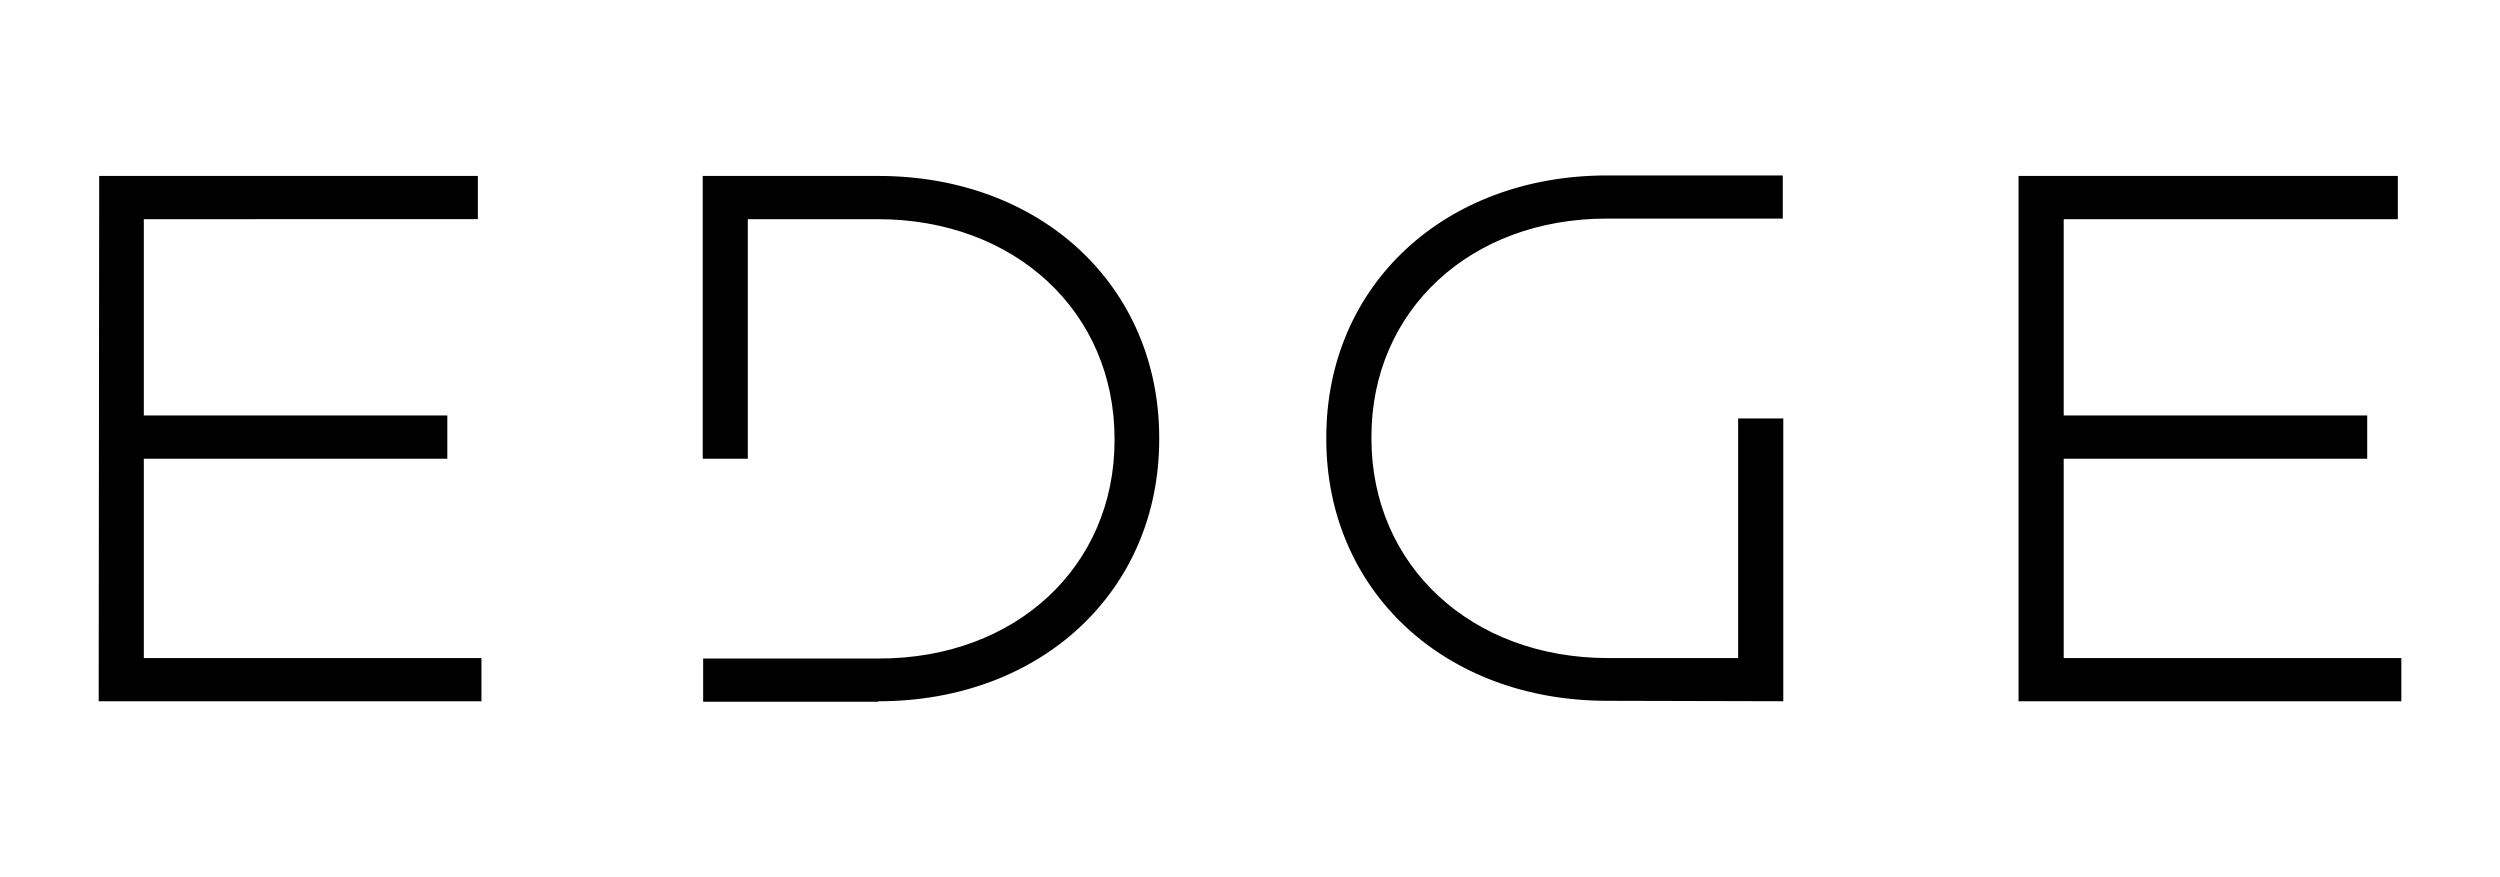
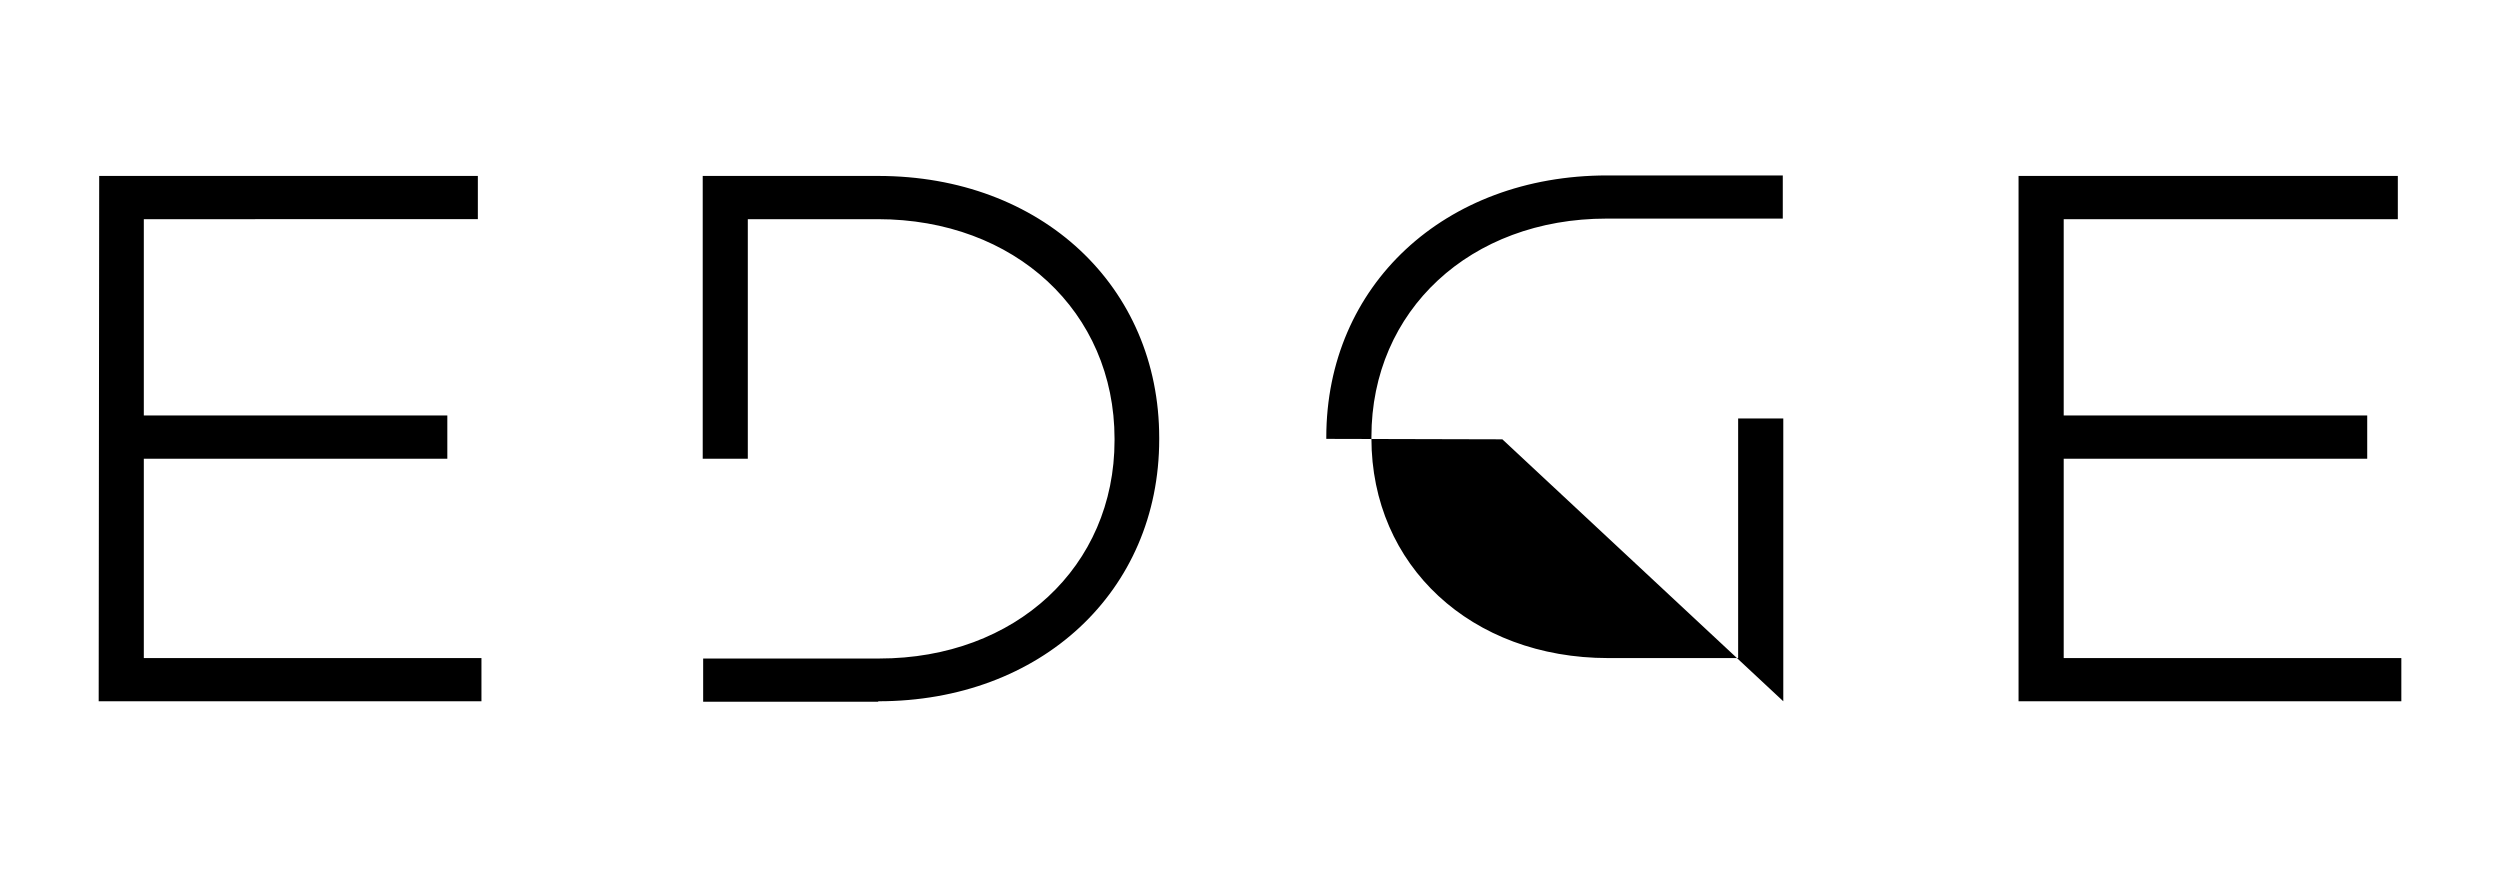
<svg xmlns="http://www.w3.org/2000/svg" width="114" height="40" viewBox="0 0 114 40">
-   <path d="M4.523 8.023H21.79v1.971H6.558v8.952h13.84v1.972H6.558v9.09h15.396v1.97H4.5l.023-23.955ZM40.05 31.978c7.412 0 12.81-5.009 12.81-11.944v-.068c0-6.912-5.375-11.943-12.81-11.943h-8.006v12.895H34.1V9.994h5.925c6.246 0 10.798 4.215 10.798 10.017v.068c0 5.757-4.507 9.949-10.729 9.949h-8.03V32h7.984v-.022Zm69.451 0v-1.97H94.105v-9.09h13.84v-1.972h-13.84V9.994h15.236v-1.97H92.046v23.954H109.5Zm-28.183 0V19.083h-2.059v10.925h-5.925c-6.245 0-10.797-4.215-10.797-10.017v-.074c0-5.757 4.507-9.949 10.728-9.949h8.03V8h-8.006c-7.412 0-12.81 5.009-12.81 11.944v.069c0 6.913 5.375 11.944 12.81 11.944l8.029.02Z" />
+   <path d="M4.523 8.023H21.79v1.971H6.558v8.952h13.84v1.972H6.558v9.09h15.396v1.97H4.5l.023-23.955ZM40.05 31.978c7.412 0 12.81-5.009 12.81-11.944v-.068c0-6.912-5.375-11.943-12.81-11.943h-8.006v12.895H34.1V9.994h5.925c6.246 0 10.798 4.215 10.798 10.017v.068c0 5.757-4.507 9.949-10.729 9.949h-8.03V32h7.984v-.022Zm69.451 0v-1.97H94.105v-9.09h13.84v-1.972h-13.84V9.994h15.236v-1.97H92.046v23.954H109.5Zm-28.183 0V19.083h-2.059v10.925h-5.925c-6.245 0-10.797-4.215-10.797-10.017v-.074c0-5.757 4.507-9.949 10.728-9.949h8.03V8h-8.006c-7.412 0-12.81 5.009-12.81 11.944v.069l8.029.02Z" />
</svg>